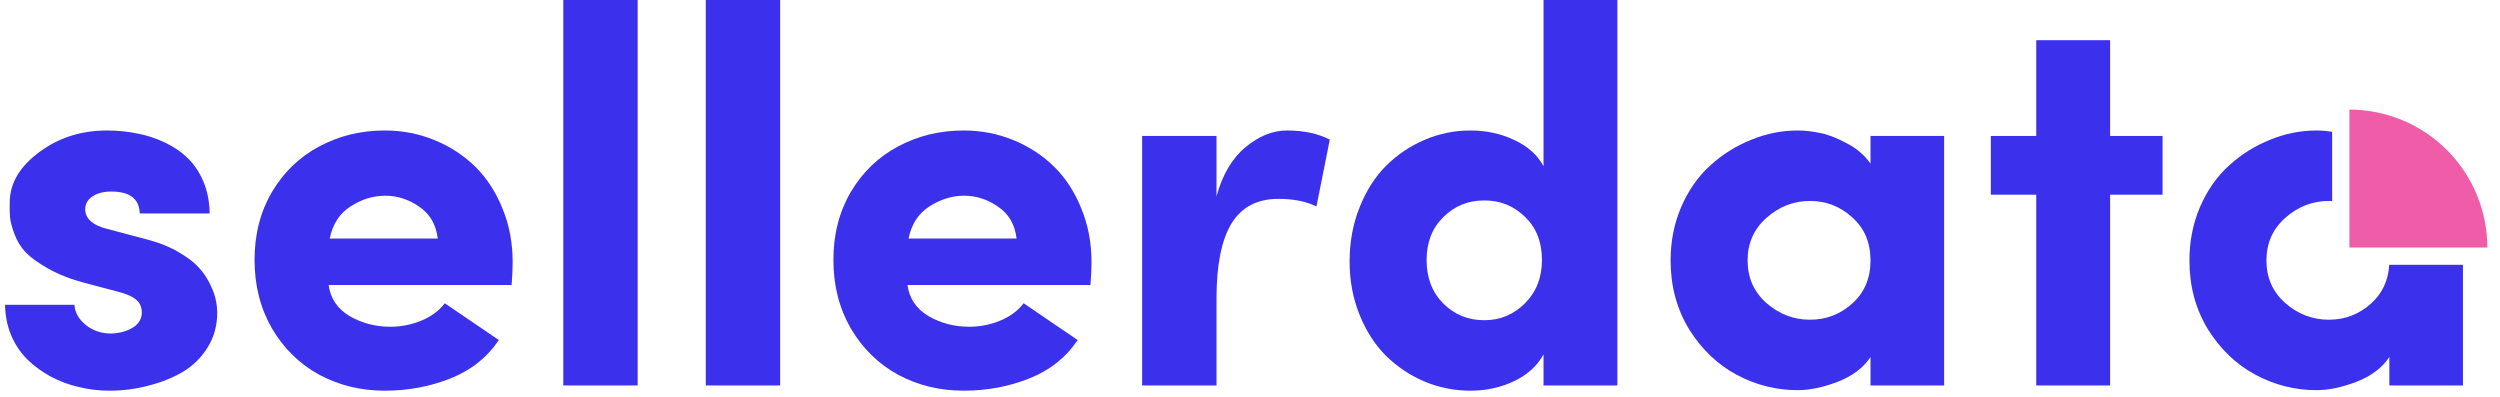
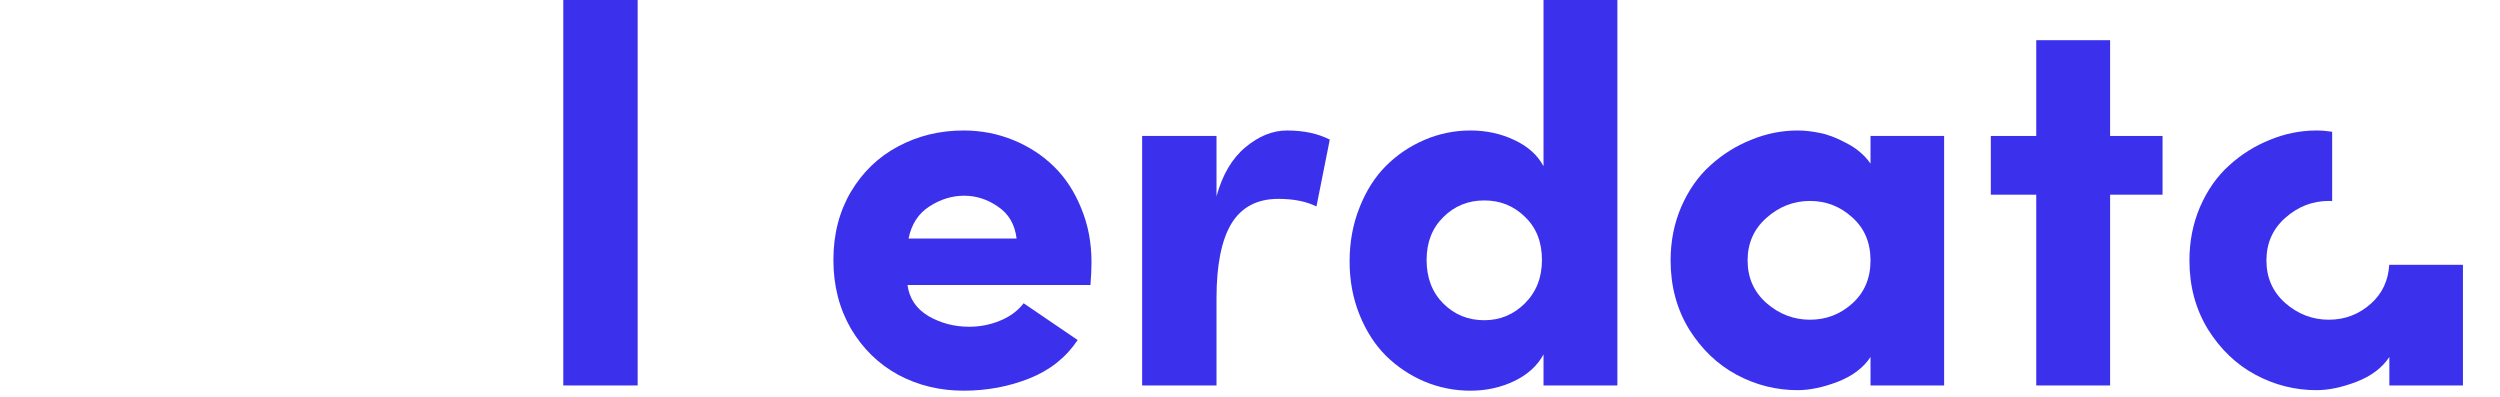
<svg xmlns="http://www.w3.org/2000/svg" width="145" height="23" viewBox="0 0 145 23" fill="none">
  <path d="M32.67 22.357V0H36.984V22.357H32.67Z" fill="#3B31ED" />
-   <path d="M4.319 17.68H0.293C0.303 18.305 0.419 18.891 0.641 19.436C0.873 19.98 1.186 20.45 1.58 20.843C1.973 21.227 2.427 21.56 2.942 21.842C3.457 22.115 4.001 22.317 4.577 22.448C5.152 22.589 5.737 22.66 6.333 22.66C7.11 22.66 7.861 22.564 8.588 22.372C9.325 22.19 9.996 21.923 10.601 21.57C11.207 21.206 11.691 20.727 12.054 20.132C12.418 19.537 12.599 18.87 12.599 18.134C12.599 17.912 12.574 17.68 12.523 17.438C12.483 17.185 12.377 16.883 12.206 16.529C12.044 16.176 11.827 15.848 11.555 15.545C11.292 15.243 10.909 14.945 10.404 14.652C9.91 14.35 9.33 14.107 8.664 13.926L6.211 13.275C5.404 13.073 4.98 12.71 4.94 12.185C4.93 11.862 5.061 11.605 5.333 11.413C5.616 11.211 5.989 11.11 6.454 11.11C7.533 11.11 8.083 11.534 8.104 12.382H12.16C12.15 11.696 12.029 11.08 11.797 10.535C11.565 9.98 11.257 9.521 10.873 9.158C10.5 8.794 10.051 8.492 9.526 8.25C9.012 8.007 8.477 7.836 7.922 7.735C7.377 7.624 6.807 7.568 6.211 7.568C4.708 7.568 3.396 7.987 2.276 8.825C1.156 9.652 0.586 10.606 0.565 11.685C0.555 12.049 0.56 12.352 0.581 12.594C0.601 12.836 0.687 13.164 0.838 13.578C0.989 13.981 1.206 14.335 1.489 14.637C1.771 14.93 2.205 15.243 2.791 15.576C3.376 15.909 4.082 16.186 4.91 16.408L6.802 16.908C7.327 17.039 7.695 17.2 7.907 17.392C8.119 17.574 8.225 17.821 8.225 18.134C8.225 18.487 8.053 18.775 7.71 18.997C7.367 19.209 6.948 19.325 6.454 19.345C5.878 19.345 5.384 19.178 4.97 18.845C4.556 18.502 4.34 18.114 4.319 17.68Z" fill="#3B31ED" />
-   <path fill-rule="evenodd" clip-rule="evenodd" d="M14.764 15.076C14.764 16.56 15.102 17.887 15.778 19.057C16.464 20.218 17.377 21.111 18.518 21.736C19.668 22.352 20.934 22.66 22.317 22.66C23.669 22.66 24.941 22.422 26.131 21.948C27.322 21.474 28.256 20.732 28.932 19.723L25.798 17.589C25.455 18.033 24.996 18.371 24.421 18.603C23.856 18.835 23.26 18.951 22.635 18.951C21.777 18.951 20.99 18.744 20.273 18.331C19.567 17.907 19.163 17.306 19.062 16.529H29.673C29.714 16.025 29.734 15.581 29.734 15.197C29.734 14.077 29.537 13.043 29.144 12.094C28.76 11.136 28.235 10.328 27.569 9.672C26.903 9.016 26.116 8.502 25.208 8.128C24.3 7.755 23.336 7.568 22.317 7.568C20.934 7.568 19.668 7.876 18.518 8.492C17.377 9.097 16.464 9.975 15.778 11.126C15.102 12.276 14.764 13.593 14.764 15.076ZM25.39 13.835H19.123C19.295 12.997 19.698 12.377 20.334 11.973C20.97 11.559 21.641 11.352 22.347 11.352C23.053 11.352 23.709 11.565 24.315 11.988C24.93 12.402 25.289 13.018 25.39 13.835Z" fill="#3B31ED" />
-   <path d="M40.935 0V22.357H45.249V0H40.935Z" fill="#3B31ED" />
+   <path d="M40.935 0H45.249V0H40.935Z" fill="#3B31ED" />
  <path fill-rule="evenodd" clip-rule="evenodd" d="M49.351 19.057C48.675 17.887 48.337 16.56 48.337 15.076C48.337 13.593 48.675 12.276 49.351 11.126C50.037 9.975 50.95 9.097 52.091 8.492C53.241 7.876 54.508 7.568 55.89 7.568C56.909 7.568 57.873 7.755 58.781 8.128C59.69 8.502 60.477 9.016 61.143 9.672C61.809 10.328 62.333 11.136 62.717 12.094C63.11 13.043 63.307 14.077 63.307 15.197C63.307 15.581 63.287 16.025 63.247 16.529H52.636C52.737 17.306 53.14 17.907 53.847 18.331C54.563 18.744 55.35 18.951 56.208 18.951C56.834 18.951 57.429 18.835 57.994 18.603C58.569 18.371 59.029 18.033 59.372 17.589L62.505 19.723C61.829 20.732 60.895 21.474 59.705 21.948C58.514 22.422 57.242 22.66 55.89 22.66C54.508 22.66 53.241 22.352 52.091 21.736C50.95 21.111 50.037 20.218 49.351 19.057ZM52.696 13.835H58.963C58.862 13.018 58.504 12.402 57.888 11.988C57.283 11.565 56.627 11.352 55.92 11.352C55.214 11.352 54.543 11.559 53.907 11.973C53.272 12.377 52.868 12.997 52.696 13.835Z" fill="#3B31ED" />
  <path d="M66.244 7.886V22.357H70.558V17.301C70.558 15.374 70.845 13.931 71.42 12.972C72.006 12.014 72.914 11.534 74.145 11.534C75.023 11.534 75.76 11.681 76.355 11.973L77.127 8.098C76.441 7.745 75.613 7.568 74.644 7.568C73.817 7.568 73.015 7.891 72.238 8.537C71.461 9.183 70.901 10.132 70.558 11.383V7.886H66.244Z" fill="#3B31ED" />
  <path fill-rule="evenodd" clip-rule="evenodd" d="M78.277 15.167C78.277 14.037 78.469 12.992 78.853 12.034C79.236 11.065 79.746 10.263 80.381 9.627C81.027 8.981 81.774 8.477 82.622 8.113C83.469 7.75 84.357 7.568 85.286 7.568C86.214 7.568 87.067 7.755 87.844 8.128C88.621 8.492 89.181 8.996 89.524 9.642V0H93.808V22.357H89.524V20.556C89.171 21.212 88.606 21.726 87.829 22.1C87.052 22.473 86.204 22.66 85.286 22.66C84.357 22.66 83.469 22.483 82.622 22.13C81.774 21.767 81.027 21.267 80.381 20.631C79.746 19.996 79.236 19.203 78.853 18.255C78.469 17.306 78.277 16.277 78.277 15.167ZM82.743 15.076C82.743 16.116 83.066 16.958 83.711 17.604C84.357 18.25 85.149 18.573 86.088 18.573C87.006 18.573 87.793 18.245 88.449 17.589C89.105 16.933 89.433 16.095 89.433 15.076C89.433 14.037 89.105 13.204 88.449 12.579C87.803 11.943 87.016 11.625 86.088 11.625C85.149 11.625 84.357 11.948 83.711 12.594C83.066 13.229 82.743 14.057 82.743 15.076Z" fill="#3B31ED" />
  <path d="M115.468 11.292V7.886H118.102V2.331H122.386V7.886H125.428V11.292H122.386V22.357H118.102V11.292H115.468Z" fill="#3B31ED" />
  <path fill-rule="evenodd" clip-rule="evenodd" d="M97.516 11.988C97.102 12.947 96.895 13.986 96.895 15.106C96.895 16.6 97.254 17.932 97.97 19.102C98.697 20.263 99.615 21.141 100.725 21.736C101.835 22.332 103.016 22.629 104.267 22.629C104.963 22.629 105.735 22.468 106.583 22.145C107.441 21.812 108.076 21.333 108.49 20.707V22.357H112.759V7.886H108.49V9.491C108.147 8.996 107.678 8.598 107.083 8.295C106.497 7.982 105.978 7.785 105.523 7.705C105.079 7.614 104.661 7.568 104.267 7.568C103.339 7.568 102.436 7.75 101.558 8.113C100.68 8.466 99.893 8.961 99.196 9.597C98.5 10.222 97.94 11.02 97.516 11.988ZM101.361 15.106C101.361 14.107 101.724 13.285 102.451 12.639C103.187 11.983 104.03 11.655 104.979 11.655C105.917 11.655 106.734 11.973 107.431 12.609C108.137 13.235 108.49 14.067 108.49 15.106C108.49 16.136 108.137 16.968 107.431 17.604C106.734 18.23 105.917 18.543 104.979 18.543C104.03 18.543 103.187 18.22 102.451 17.574C101.724 16.928 101.361 16.105 101.361 15.106Z" fill="#3B31ED" />
  <path d="M127.608 11.988C127.194 12.947 126.987 13.986 126.987 15.106C126.987 16.6 127.346 17.932 128.062 19.102C128.789 20.263 129.707 21.141 130.817 21.736C131.927 22.332 133.108 22.629 134.359 22.629C135.055 22.629 135.827 22.468 136.675 22.145C137.533 21.812 138.168 21.333 138.582 20.707V22.357H142.851V15.357H138.575C138.521 16.272 138.171 17.021 137.522 17.604C136.826 18.23 136.009 18.543 135.07 18.543C134.122 18.543 133.279 18.22 132.542 17.574C131.816 16.928 131.453 16.105 131.453 15.106C131.453 14.107 131.816 13.285 132.542 12.639C133.279 11.983 134.122 11.655 135.07 11.655C135.136 11.655 135.2 11.657 135.265 11.66V7.641C134.949 7.593 134.647 7.568 134.359 7.568C133.431 7.568 132.527 7.75 131.649 8.113C130.771 8.466 129.984 8.961 129.288 9.597C128.592 10.222 128.032 11.02 127.608 11.988Z" fill="#3B31ED" />
-   <path d="M144.265 14.357C144.265 13.306 144.058 12.266 143.656 11.296C143.254 10.325 142.664 9.443 141.922 8.7C141.179 7.957 140.297 7.368 139.326 6.966C138.356 6.564 137.315 6.357 136.265 6.357L136.265 14.357H144.265Z" fill="#EF5DA8" />
</svg>